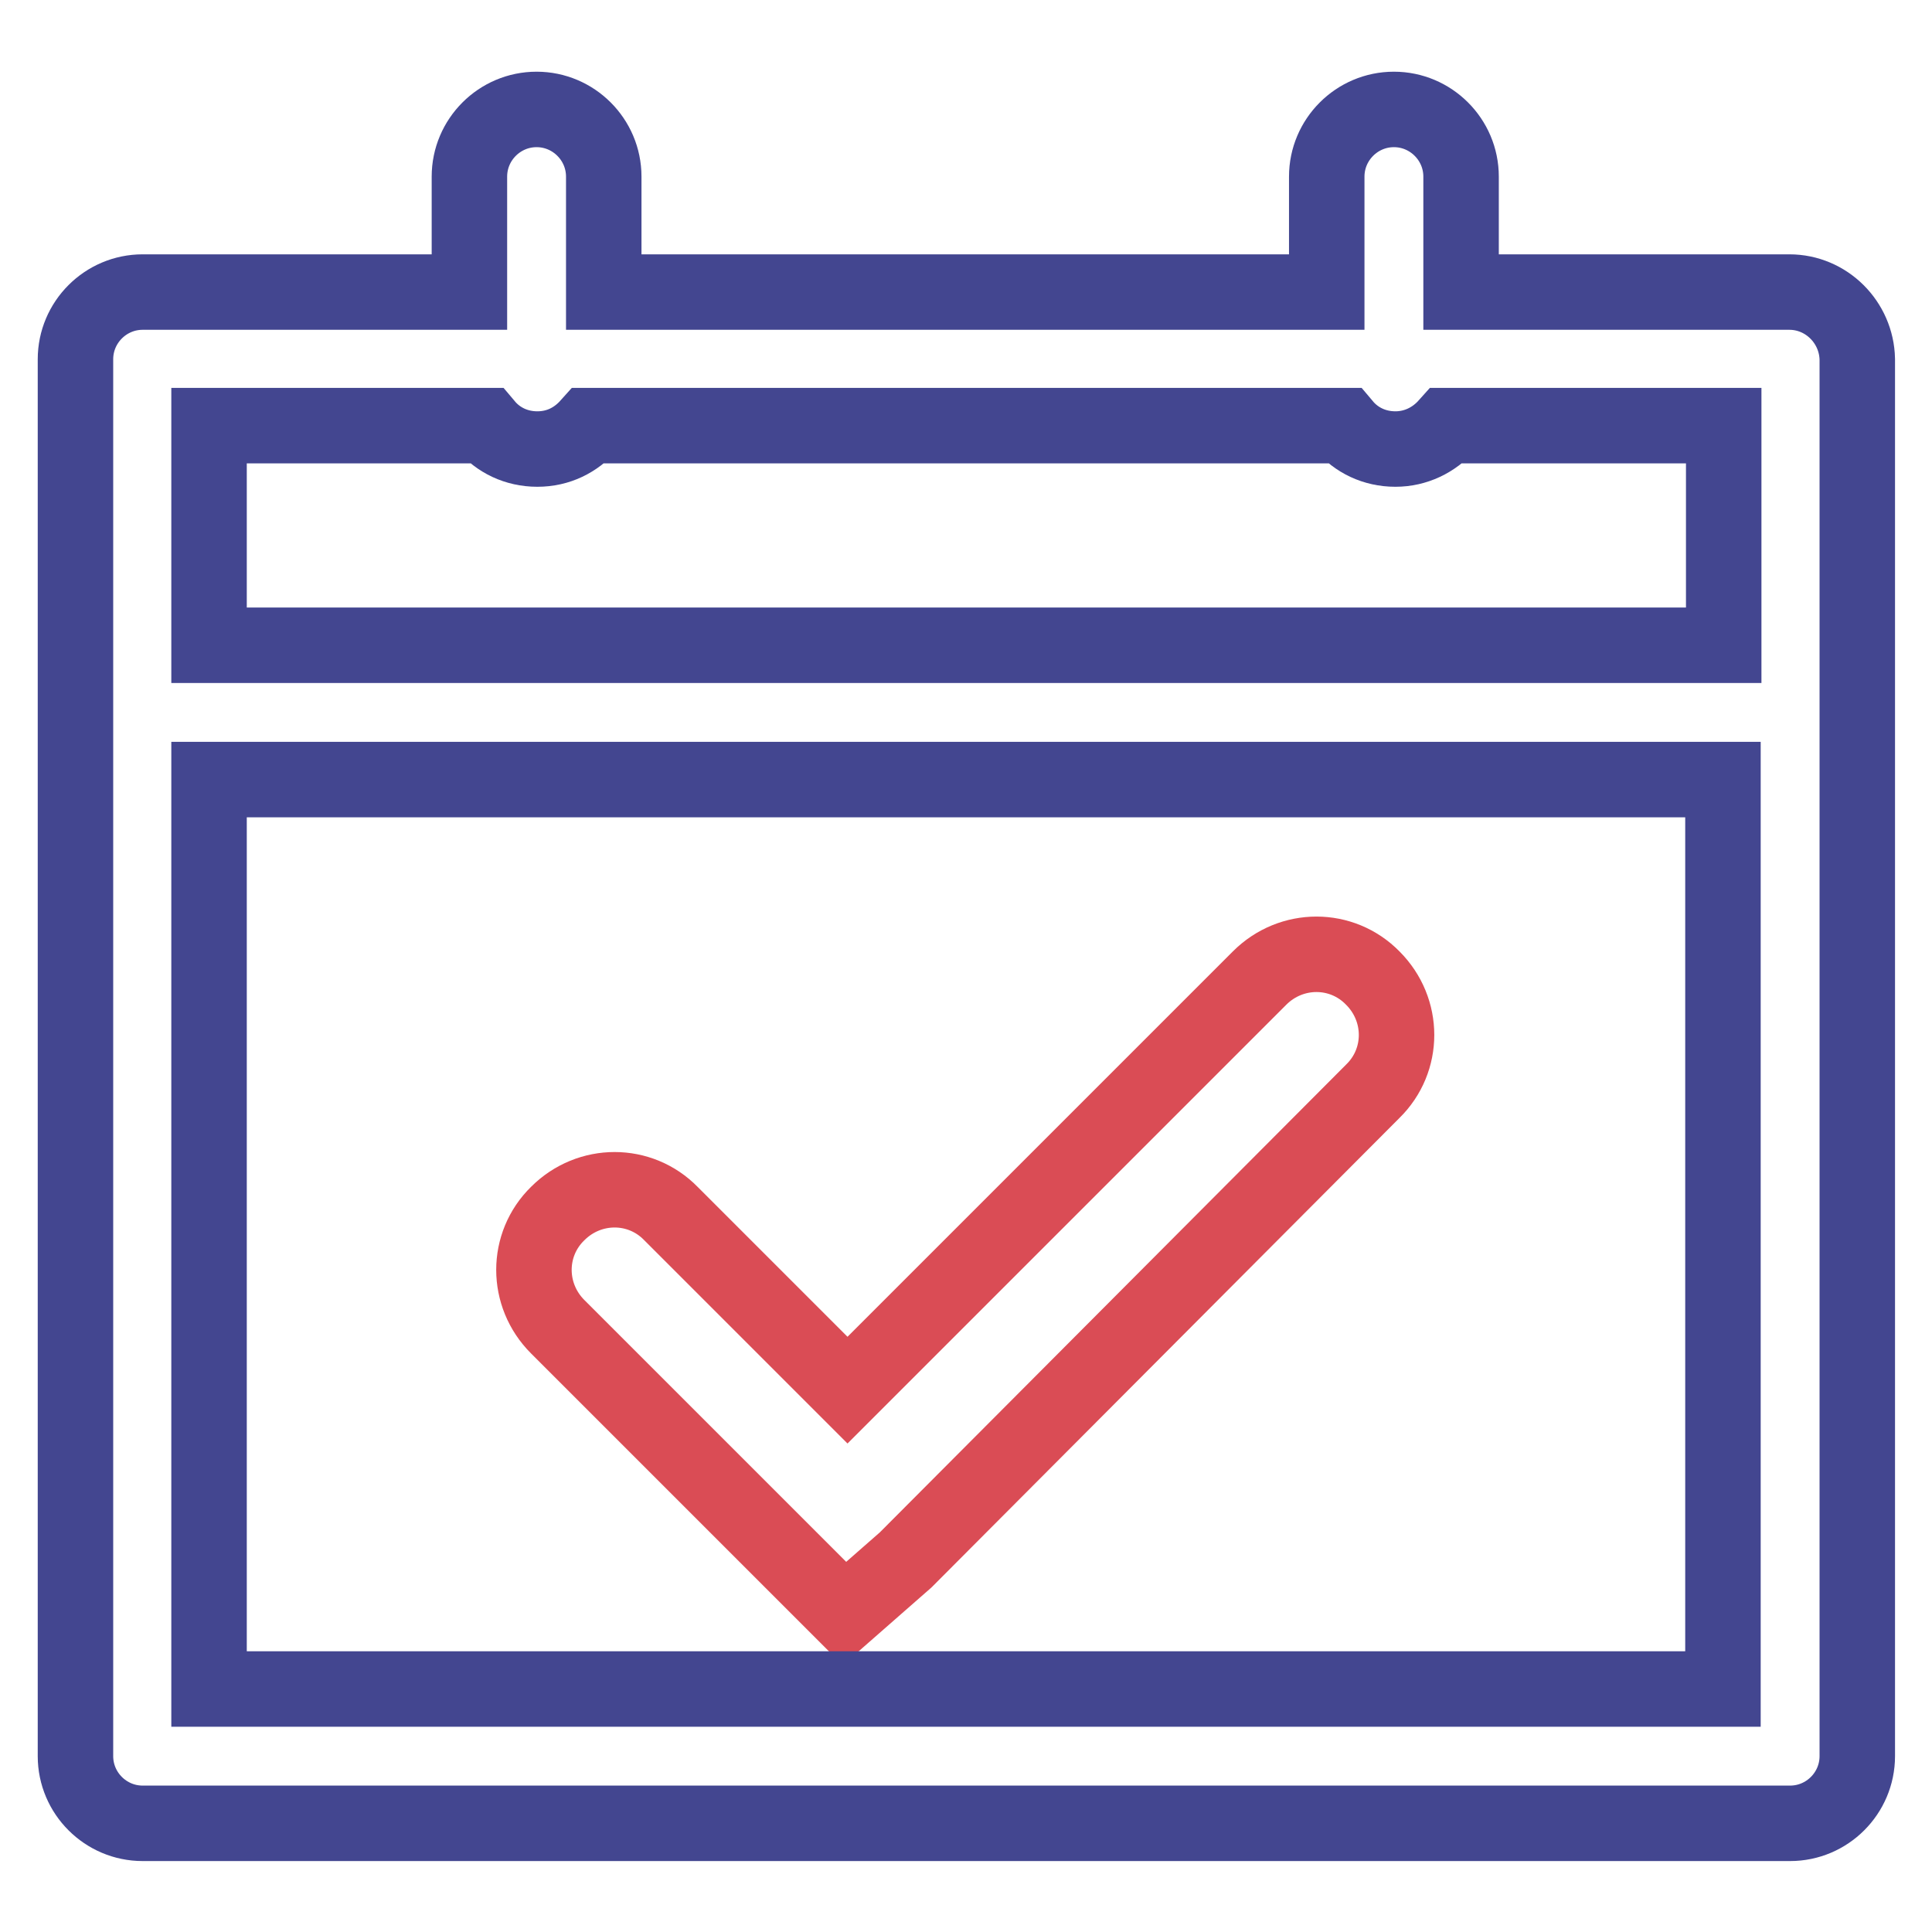
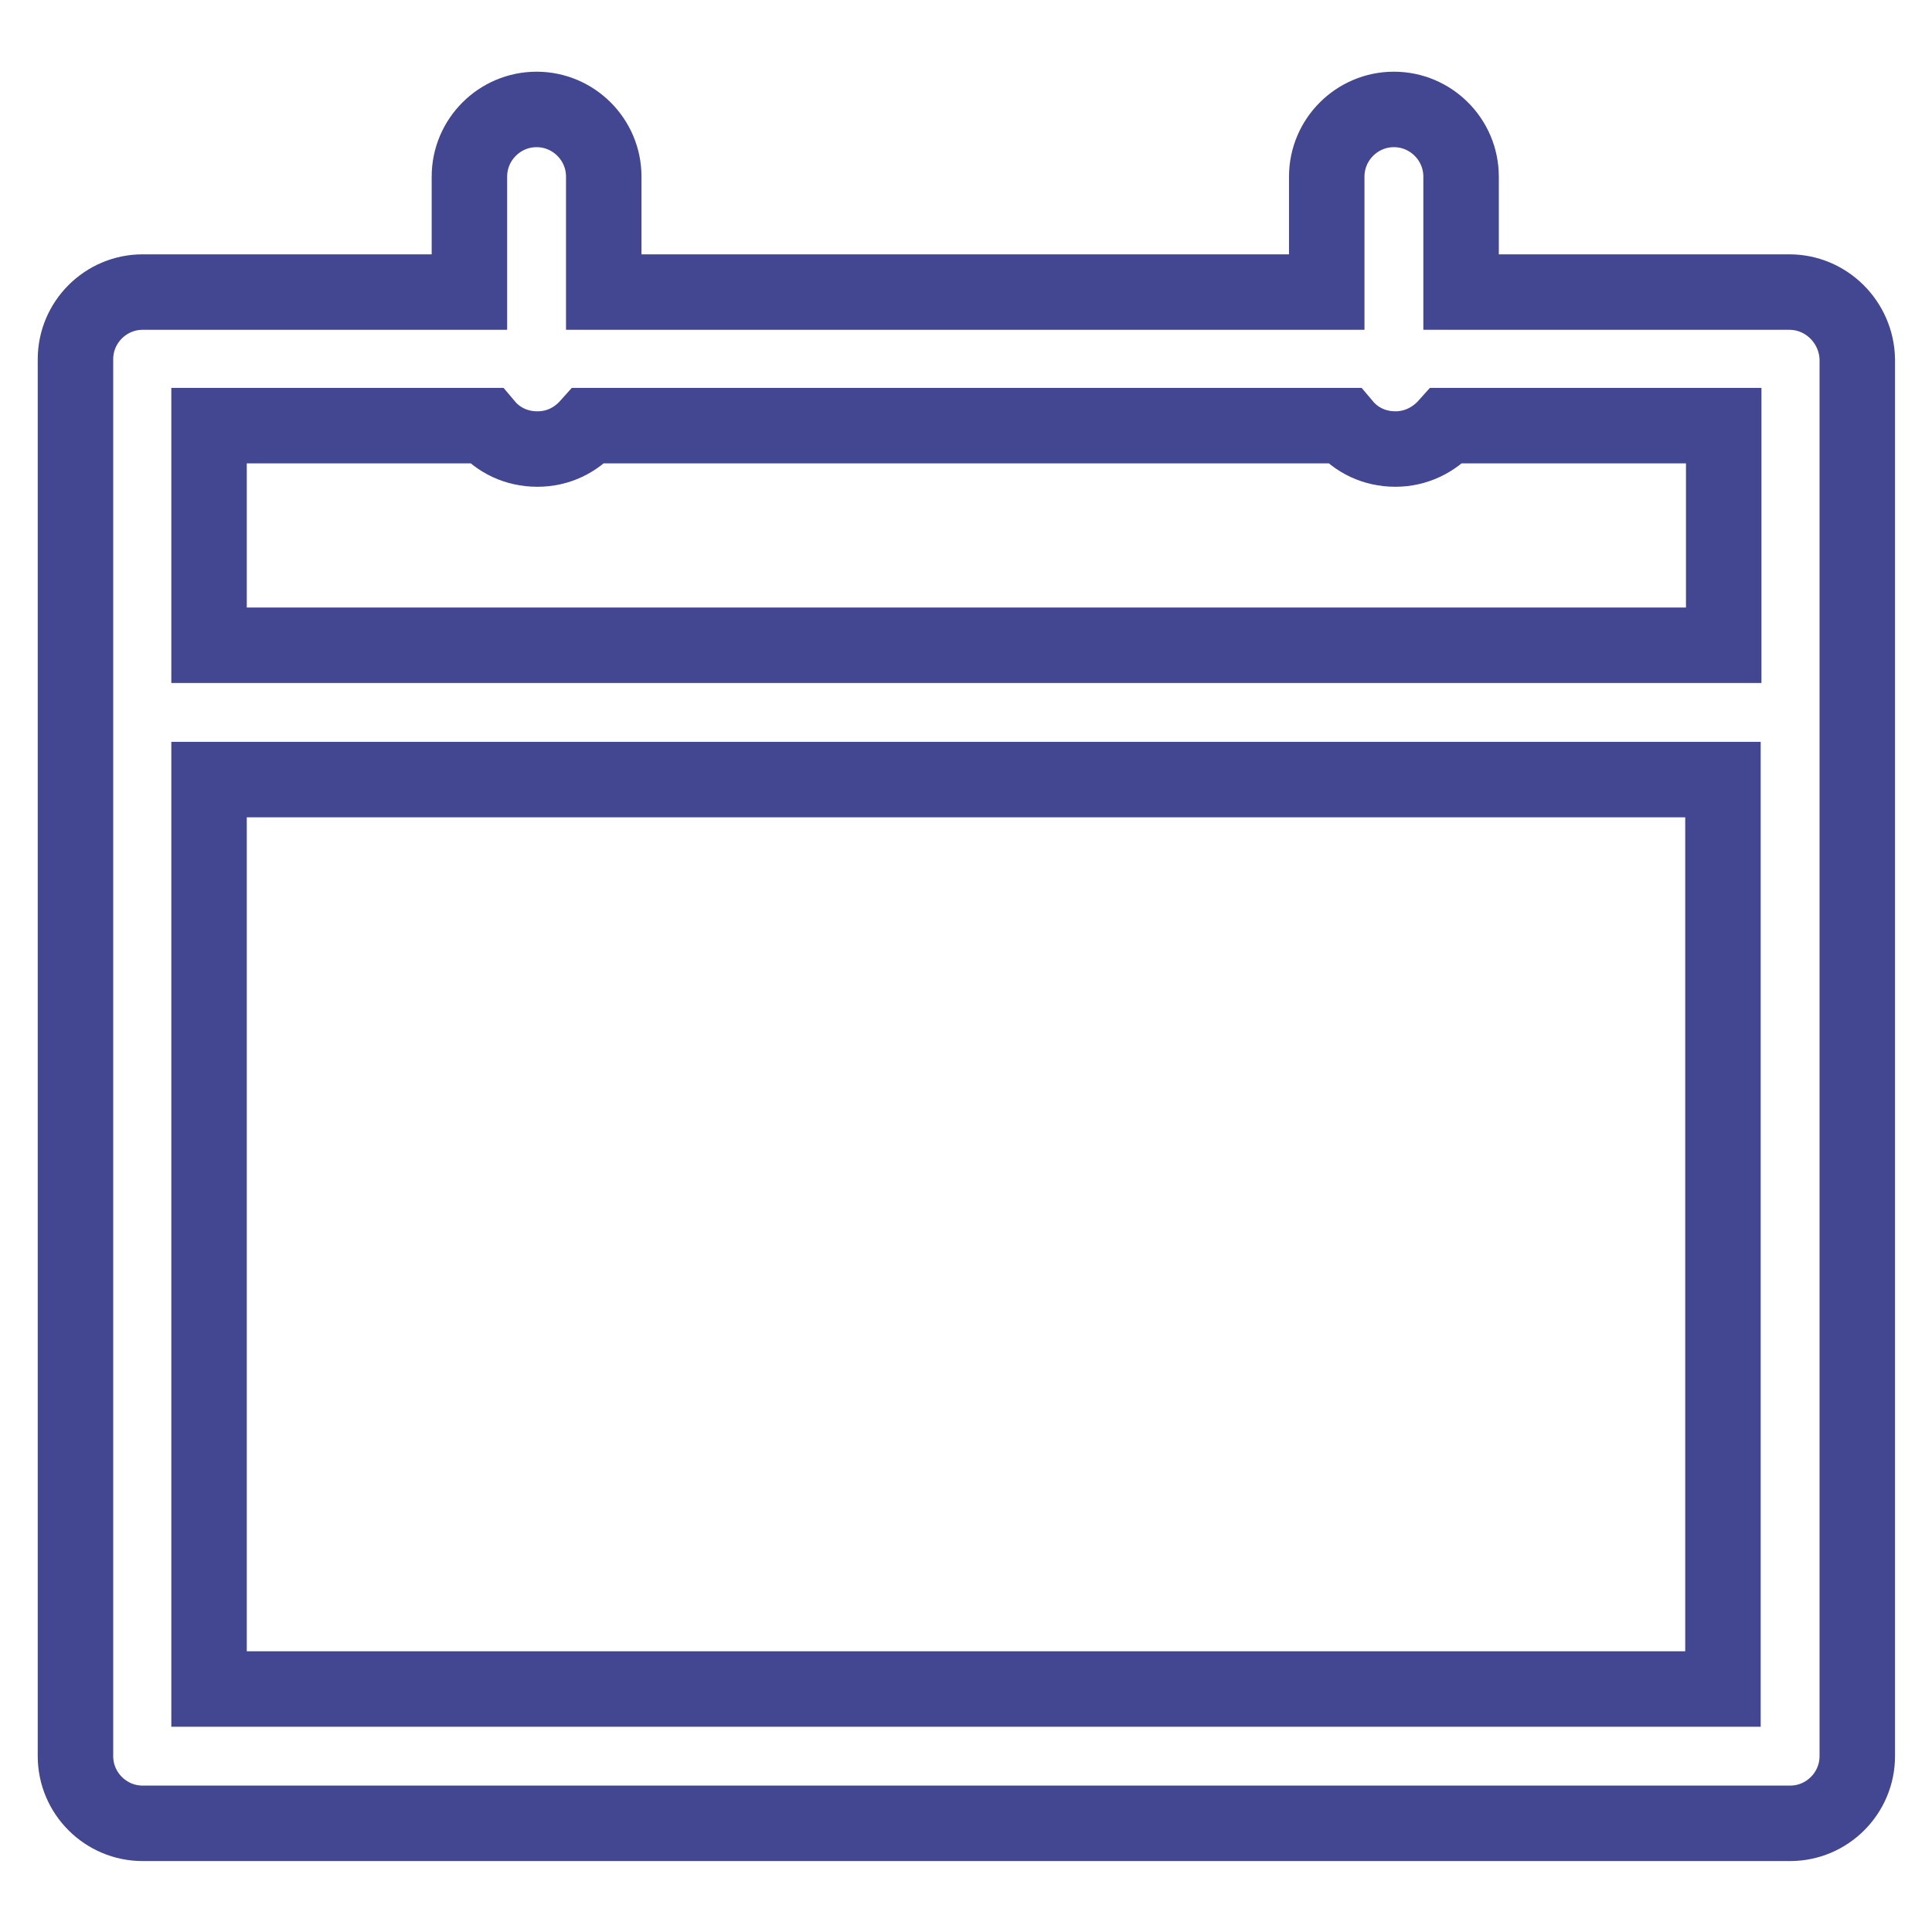
<svg xmlns="http://www.w3.org/2000/svg" version="1.1" x="0px" y="0px" viewBox="0 0 256 256" enable-background="new 0 0 256 256" xml:space="preserve">
  <g>
-     <path stroke-width="10" fill-opacity="0" stroke="#da4c55" d="M111.9,213.8l-38-38c-4.2-4.2-4.2-10.9,0-15c4.2-4.2,10.9-4.2,15,0l23.4,23.4l54.6-54.6 c4.2-4.2,10.9-4.2,15,0c4.2,4.2,4.2,10.9,0,15L120,206.7L111.9,213.8L111.9,213.8z" />
    <path stroke-width="10" fill-opacity="0" stroke="#434690" d="M237.1,38.7h-43.5V23.4c0-4.9-4-8.9-8.9-8.9s-8.9,4-8.9,8.9v15.3H80V23.4c0-4.9-4-8.9-8.9-8.9 c-4.9,0-8.9,4-8.9,8.9v15.3H18.9c-4.9,0-8.9,4-8.9,8.9v185.1c0,4.9,4,8.9,8.9,8.9h218.3c4.9,0,8.9-4,8.9-8.9V47.6 C246,42.7,242,38.7,237.1,38.7L237.1,38.7z M64.4,56.4c1.6,1.9,4,3.1,6.8,3.1s5.1-1.2,6.8-3.1h100.1c1.6,1.9,4,3.1,6.8,3.1 c2.7,0,5.1-1.2,6.8-3.1h36.7v29.1H27.7V56.4H64.4z M27.7,223.8V103.3h200.6v120.5H27.7L27.7,223.8z" />
  </g>
</svg>